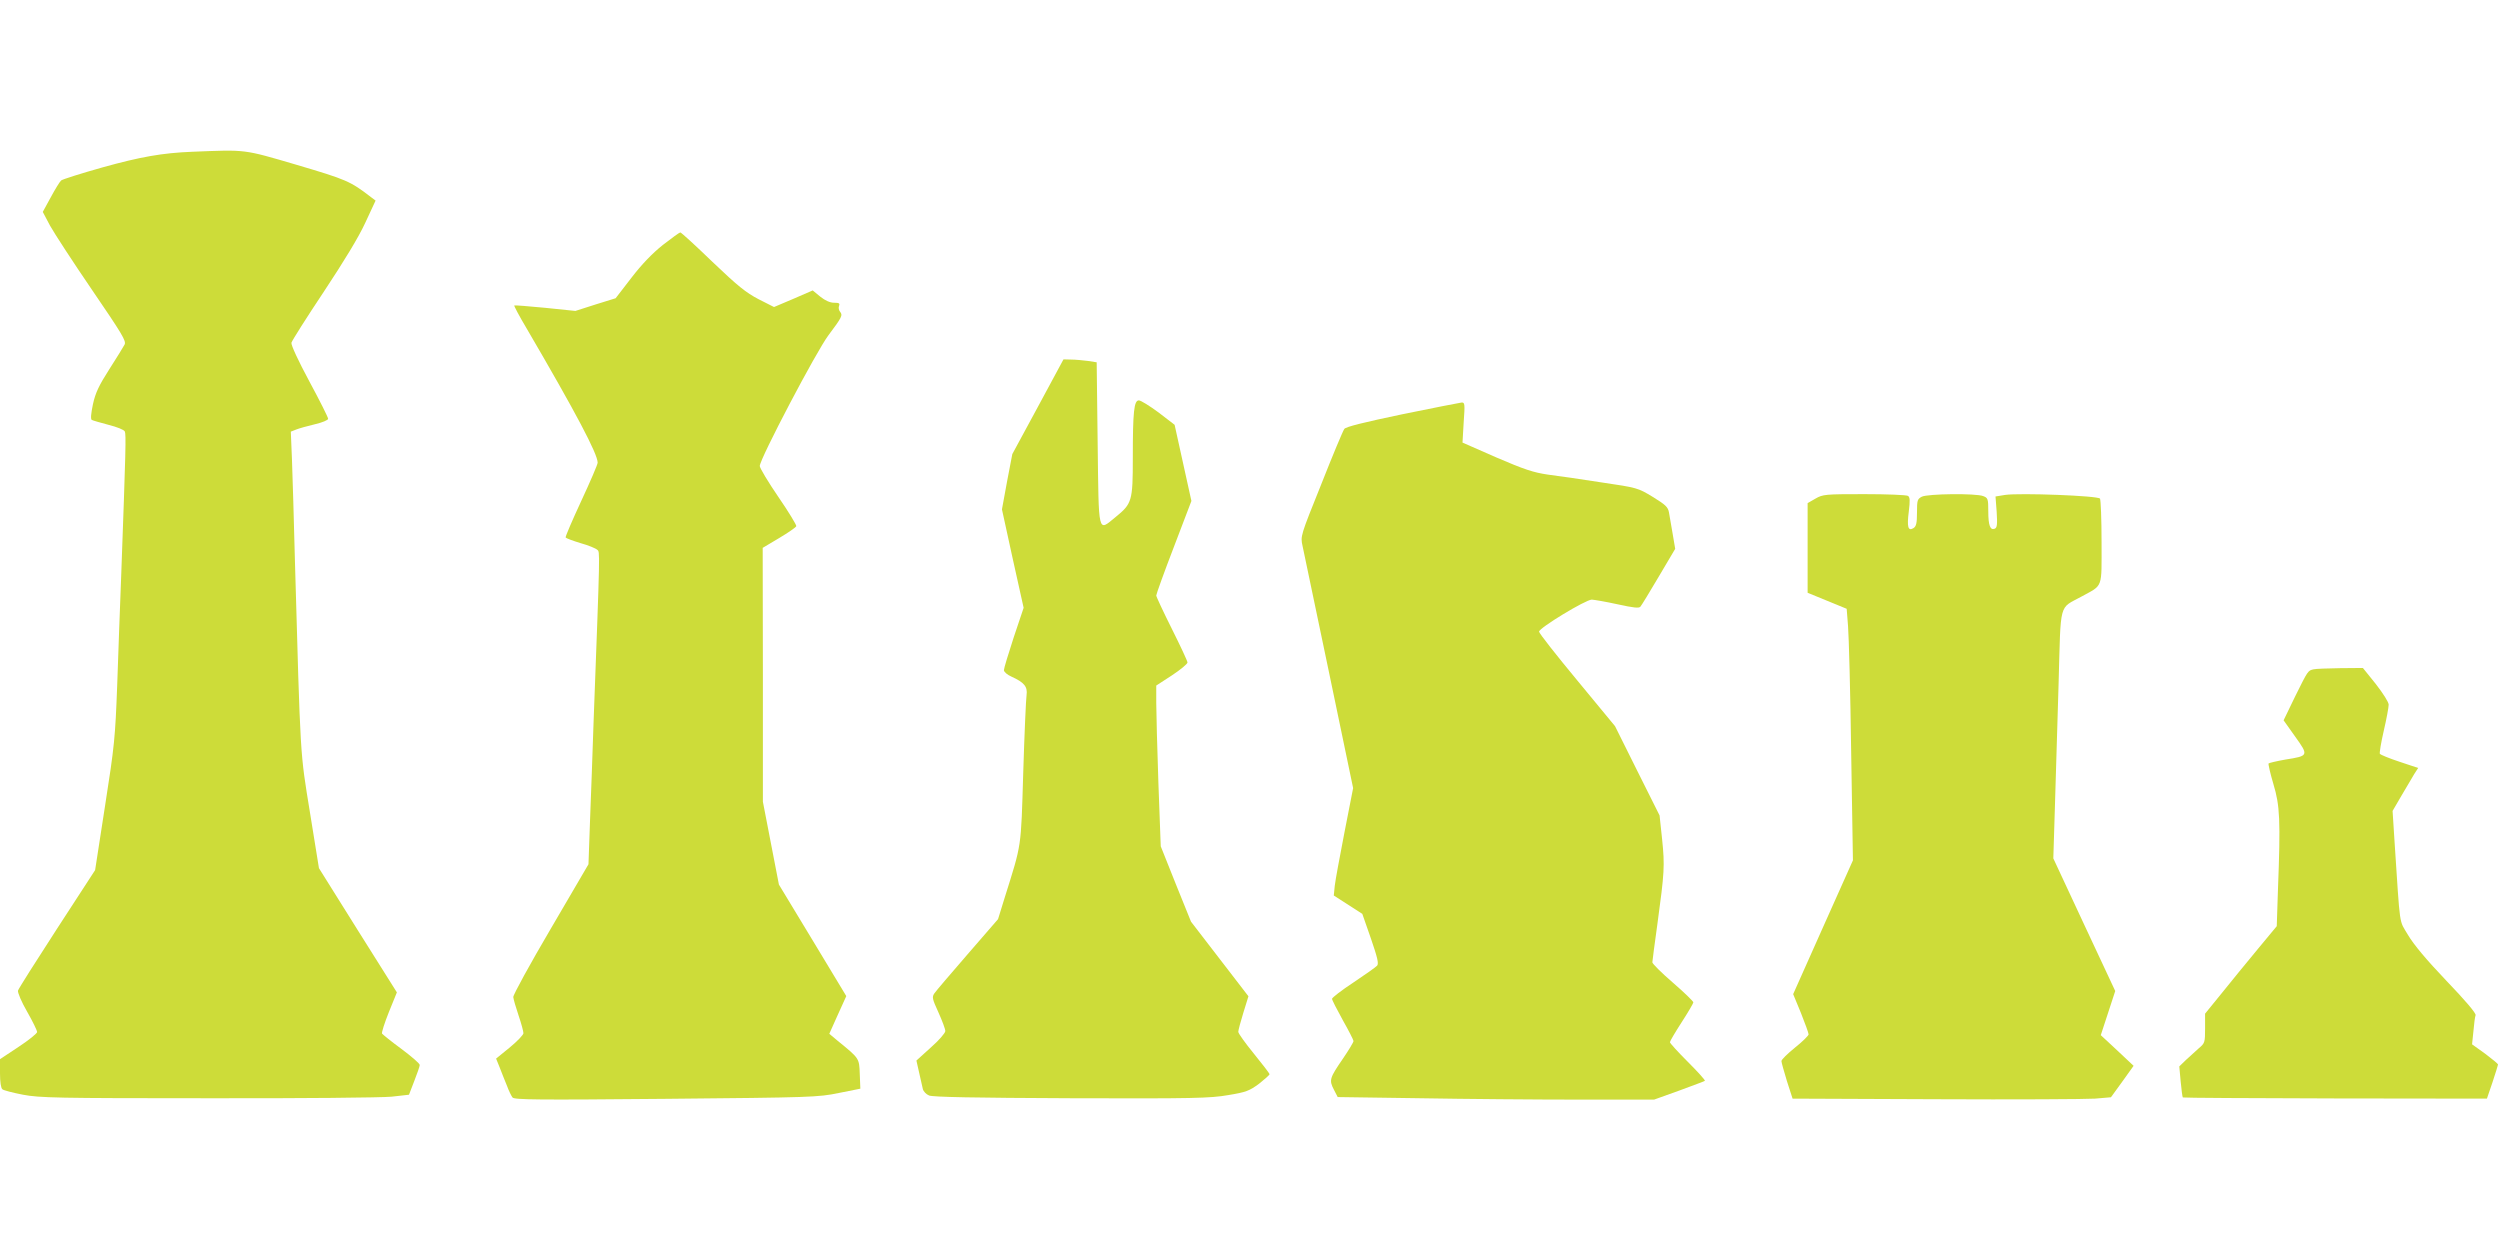
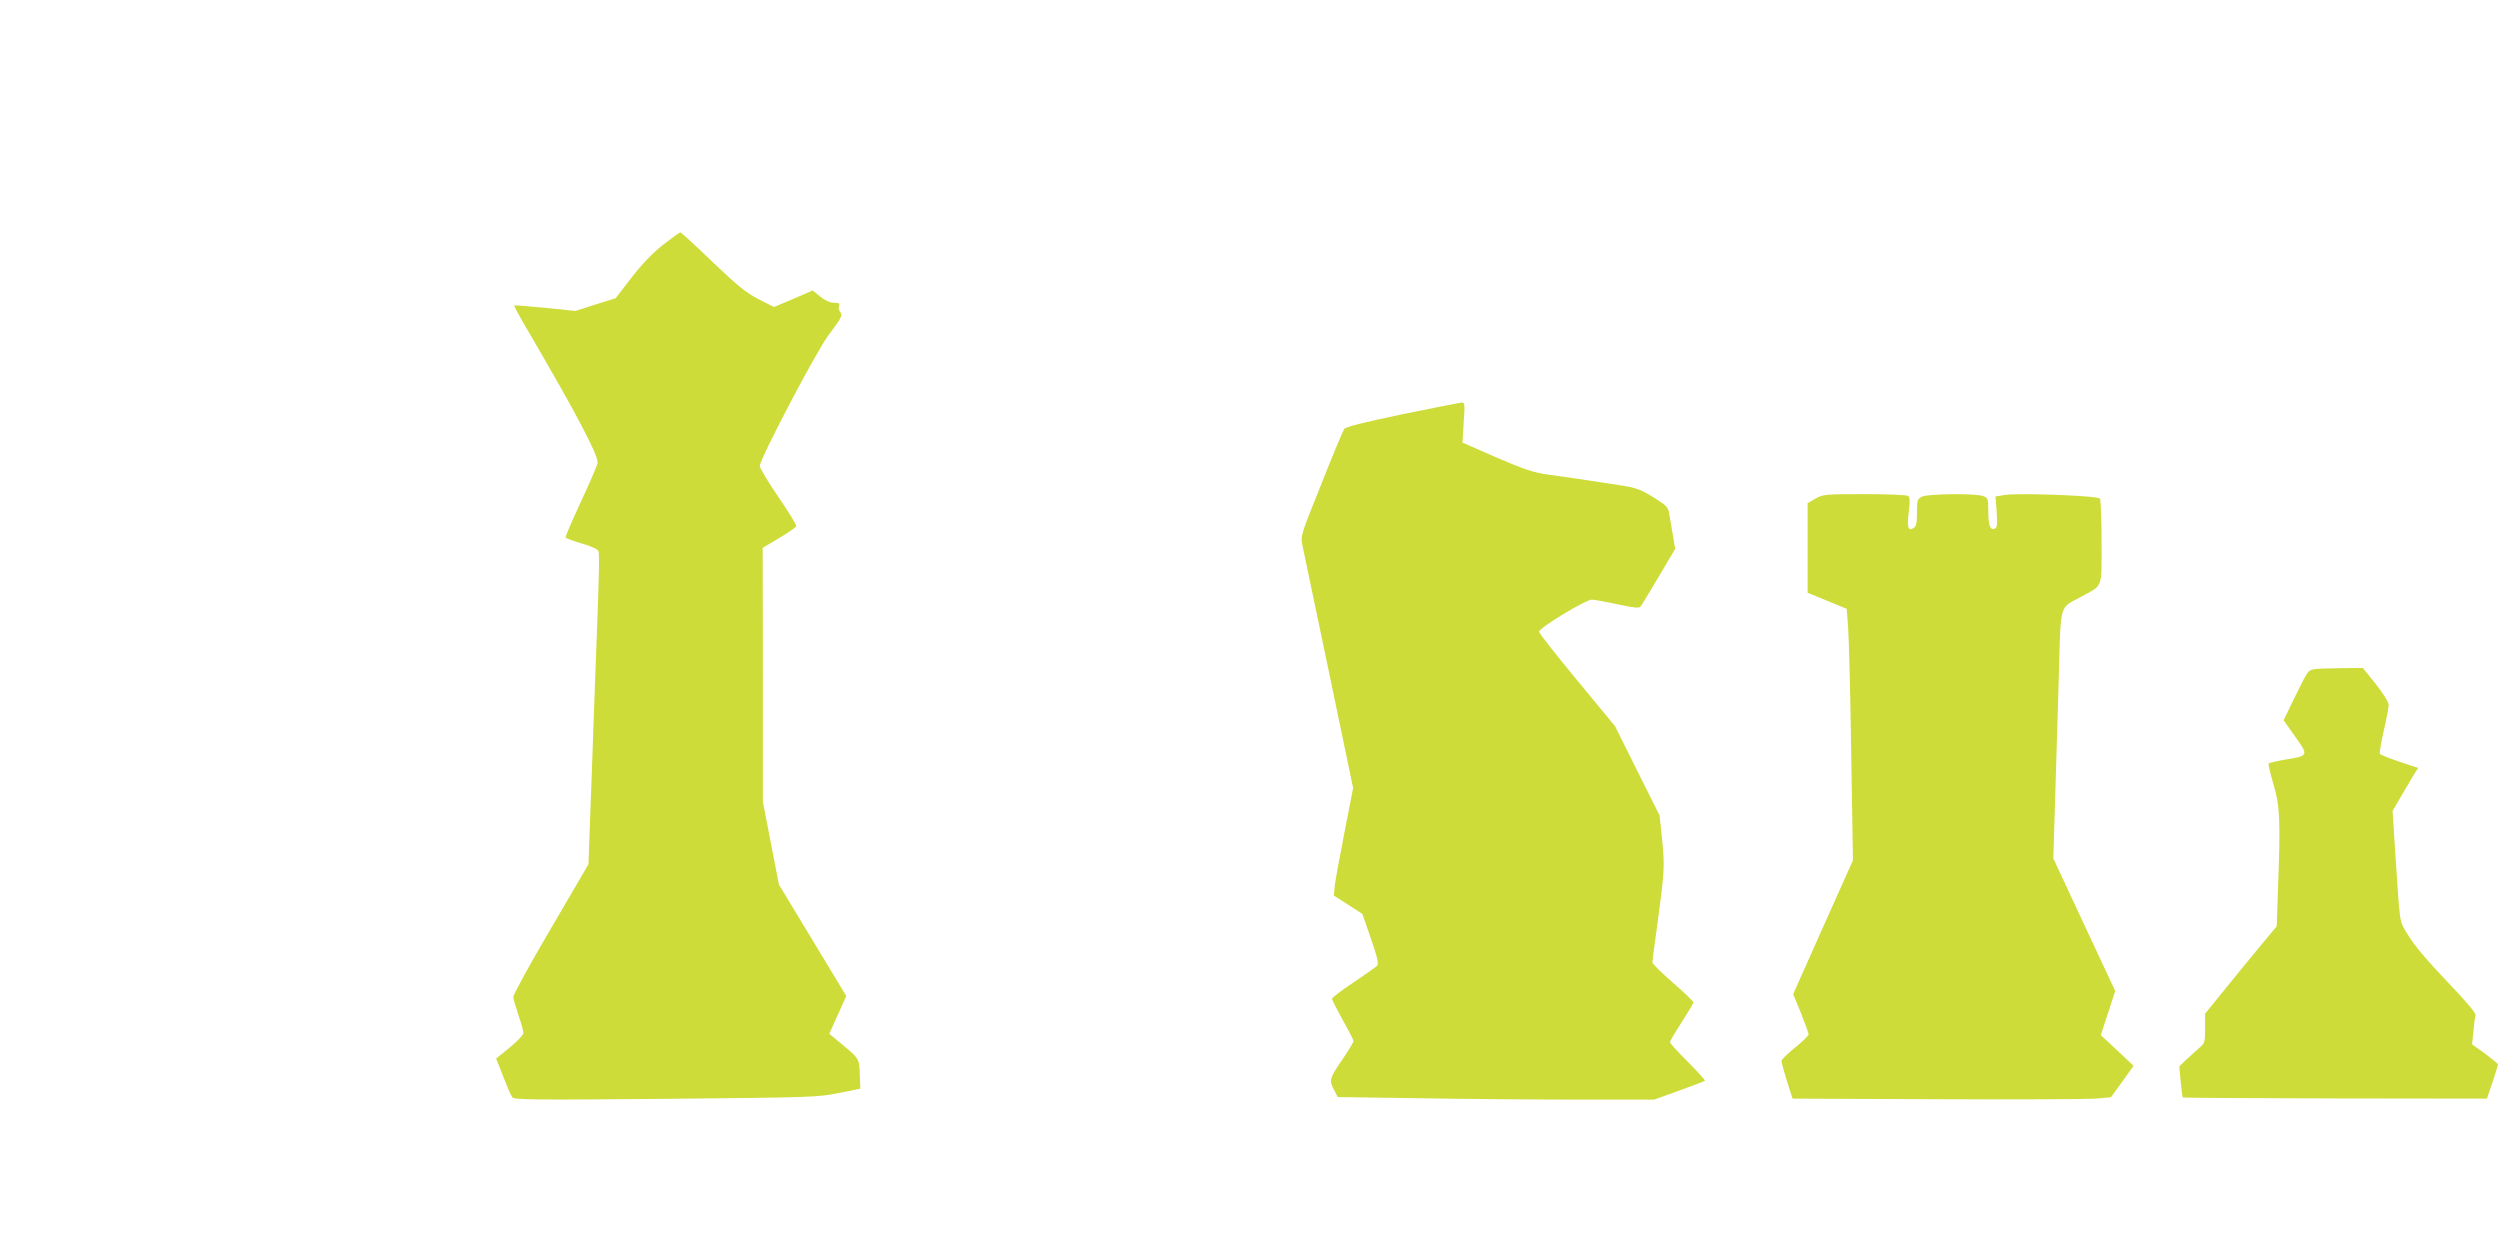
<svg xmlns="http://www.w3.org/2000/svg" version="1.0" width="1280pt" height="640pt" viewBox="0 0 1280 640" preserveAspectRatio="xMidYMid meet">
  <g transform="translate(0,640) scale(0.1,-0.1)" fill="#cddc39" stroke="none">
-     <path d="M985 5623 c-154 -6 -266 -26 -460 -80 -110 -31 -205 -61 -212 -67 -7 -6 -31 -45 -53 -86 l-41 -75 37 -70 c21 -38 118 -187 215 -329 155 -227 176 -262 167 -280 -6 -12 -41 -68 -78 -126 -53 -83 -71 -120 -84 -179 -10 -48 -13 -77 -6 -81 5 -3 44 -14 85 -25 44 -11 79 -25 84 -34 7 -15 5 -92 -18 -726 -6 -159 -16 -418 -21 -575 -10 -265 -14 -309 -62 -615 l-51 -330 -195 -300 c-107 -165 -197 -307 -200 -317 -2 -10 18 -58 47 -108 28 -49 51 -96 51 -104 0 -7 -43 -42 -95 -76 l-95 -63 0 -72 c0 -46 5 -76 12 -82 7 -6 55 -18 106 -28 85 -16 172 -18 945 -18 476 -1 892 3 942 8 l89 10 27 70 c15 39 28 75 28 82 1 7 -41 43 -93 82 -52 38 -96 74 -100 79 -3 5 13 55 35 110 l41 101 -200 318 -199 318 -46 285 c-51 314 -48 260 -77 1290 -5 201 -12 431 -15 513 l-6 147 28 11 c15 6 58 18 96 27 38 9 67 21 67 28 0 7 -43 93 -96 191 -57 106 -94 186 -92 198 3 11 77 128 165 260 104 157 179 280 213 354 l53 114 -24 18 c-106 82 -127 90 -380 165 -276 81 -257 78 -534 67z" />
    <path d="M3394 5146 c-54 -43 -108 -99 -161 -168 l-81 -105 -103 -32 -103 -33 -155 16 c-85 8 -156 14 -158 12 -2 -2 26 -55 63 -117 253 -433 364 -643 364 -688 0 -9 -38 -97 -84 -196 -46 -99 -82 -183 -80 -187 3 -4 37 -17 77 -29 40 -11 78 -27 85 -34 14 -13 15 21 -19 -885 -5 -151 -13 -376 -18 -500 l-8 -225 -193 -330 c-107 -182 -193 -339 -192 -350 1 -11 13 -53 27 -94 14 -41 25 -82 25 -91 0 -8 -31 -41 -70 -73 l-70 -57 19 -47 c10 -27 27 -68 37 -93 9 -25 22 -51 28 -59 9 -12 127 -13 786 -7 747 7 779 8 885 30 l110 22 -3 75 c-3 81 -1 79 -113 170 l-43 36 43 96 44 97 -172 285 -173 286 -41 212 -41 212 0 650 -1 650 84 50 c47 28 86 55 88 61 2 5 -39 73 -92 150 -52 76 -95 148 -95 158 0 36 290 588 352 670 69 92 74 102 59 120 -6 7 -9 21 -5 30 5 13 0 16 -26 16 -20 0 -45 11 -70 31 l-39 32 -99 -43 -99 -42 -79 40 c-65 34 -106 67 -236 191 -86 83 -160 151 -165 151 -4 0 -44 -29 -89 -64z" />
-     <path d="M5314 4317 l-131 -242 -27 -141 -26 -142 55 -252 56 -252 -51 -152 c-27 -83 -50 -158 -50 -167 0 -9 17 -24 40 -34 64 -29 82 -51 76 -94 -3 -20 -11 -198 -17 -396 -12 -395 -7 -360 -95 -641 l-34 -110 -156 -180 c-85 -98 -162 -188 -170 -200 -13 -19 -11 -28 21 -98 19 -42 35 -85 35 -95 0 -10 -33 -48 -74 -84 l-74 -67 14 -62 c8 -35 16 -73 19 -84 3 -12 17 -27 32 -33 20 -8 231 -12 728 -14 629 -2 710 0 803 16 92 15 109 22 158 58 29 23 54 45 54 49 0 4 -36 51 -80 105 -44 54 -80 104 -80 112 0 8 12 53 26 98 l26 84 -147 191 -147 191 -78 193 -77 193 -12 324 c-6 178 -11 363 -11 411 l0 88 80 52 c44 29 80 59 80 66 0 7 -36 84 -80 172 -44 88 -80 165 -80 171 0 7 40 118 90 248 l90 236 -43 195 -43 195 -82 63 c-46 34 -91 62 -101 62 -25 0 -31 -57 -31 -295 0 -221 -4 -234 -89 -303 -91 -74 -85 -96 -91 378 l-5 415 -45 7 c-25 3 -63 7 -85 7 l-40 1 -131 -243z" />
    <path d="M7180 4279 c-196 -41 -289 -64 -297 -75 -7 -9 -60 -136 -118 -283 -107 -266 -107 -266 -96 -316 6 -27 67 -318 135 -645 l124 -595 -44 -225 c-24 -124 -47 -247 -50 -275 l-5 -50 73 -47 73 -47 44 -126 c33 -96 41 -128 32 -139 -6 -7 -61 -46 -121 -86 -61 -40 -110 -78 -110 -84 0 -6 25 -55 55 -109 30 -53 55 -102 55 -107 0 -6 -24 -46 -54 -90 -68 -99 -72 -110 -47 -158 l20 -39 422 -6 c232 -4 597 -7 810 -7 l388 0 128 46 c70 26 130 48 132 50 3 3 -36 46 -87 97 -51 51 -92 96 -92 101 0 5 27 51 60 102 33 51 60 97 60 102 0 5 -47 51 -105 101 -58 50 -105 97 -105 104 0 7 12 95 26 197 36 264 38 297 24 433 l-13 122 -114 228 -114 229 -194 235 c-107 129 -195 241 -195 249 0 19 239 164 270 164 14 -1 73 -11 132 -24 82 -18 110 -21 117 -12 6 7 48 76 94 154 l84 142 -13 77 c-7 43 -16 92 -19 110 -5 27 -18 39 -83 79 -76 46 -79 47 -262 74 -102 16 -225 34 -275 40 -74 11 -120 26 -264 88 l-173 76 6 103 c7 96 6 103 -11 102 -10 -1 -146 -28 -303 -60z" />
    <path d="M9295 3847 l-40 -23 0 -229 0 -230 100 -41 100 -41 7 -89 c4 -49 12 -339 16 -644 l9 -555 -153 -342 -153 -343 40 -97 c21 -53 39 -102 39 -109 0 -6 -31 -37 -70 -68 -38 -31 -70 -62 -69 -69 0 -7 13 -52 28 -102 l29 -90 733 -3 c404 -2 771 0 815 3 l82 7 58 80 58 81 -84 79 -84 78 37 113 37 113 -159 340 -158 339 8 260 c4 143 13 429 19 635 12 428 0 381 118 446 111 61 102 37 102 278 0 116 -4 216 -8 223 -9 15 -410 30 -486 19 l-49 -8 6 -79 c4 -66 2 -81 -10 -86 -23 -9 -33 16 -33 90 0 63 -2 68 -26 77 -38 15 -284 12 -314 -3 -23 -12 -25 -18 -25 -81 0 -55 -4 -71 -18 -80 -28 -17 -34 6 -24 85 7 57 6 73 -4 80 -8 5 -108 9 -224 9 -200 0 -212 -1 -250 -23z" />
    <path d="M11845 2973 c-29 -7 -28 -6 -94 -139 l-59 -122 59 -83 c70 -98 70 -99 -50 -118 -45 -8 -83 -17 -86 -20 -2 -4 9 -52 25 -106 33 -110 37 -182 23 -544 l-6 -183 -97 -117 c-53 -64 -135 -164 -183 -224 l-87 -107 0 -75 c0 -72 -1 -76 -32 -102 -18 -16 -48 -43 -66 -60 l-34 -33 7 -77 c4 -43 9 -80 11 -82 2 -2 353 -4 780 -5 l777 -1 29 85 c15 46 28 87 28 90 0 3 -30 28 -66 55 l-67 48 7 68 c3 37 8 74 11 81 4 9 -52 75 -149 176 -104 109 -168 186 -197 235 -47 80 -39 25 -69 479 l-10 156 46 79 c25 43 55 92 65 110 l20 31 -96 32 c-52 17 -97 36 -100 40 -3 5 6 58 20 119 14 60 25 120 25 133 0 13 -28 57 -66 106 l-66 82 -116 -1 c-65 -1 -126 -3 -137 -6z" />
  </g>
</svg>